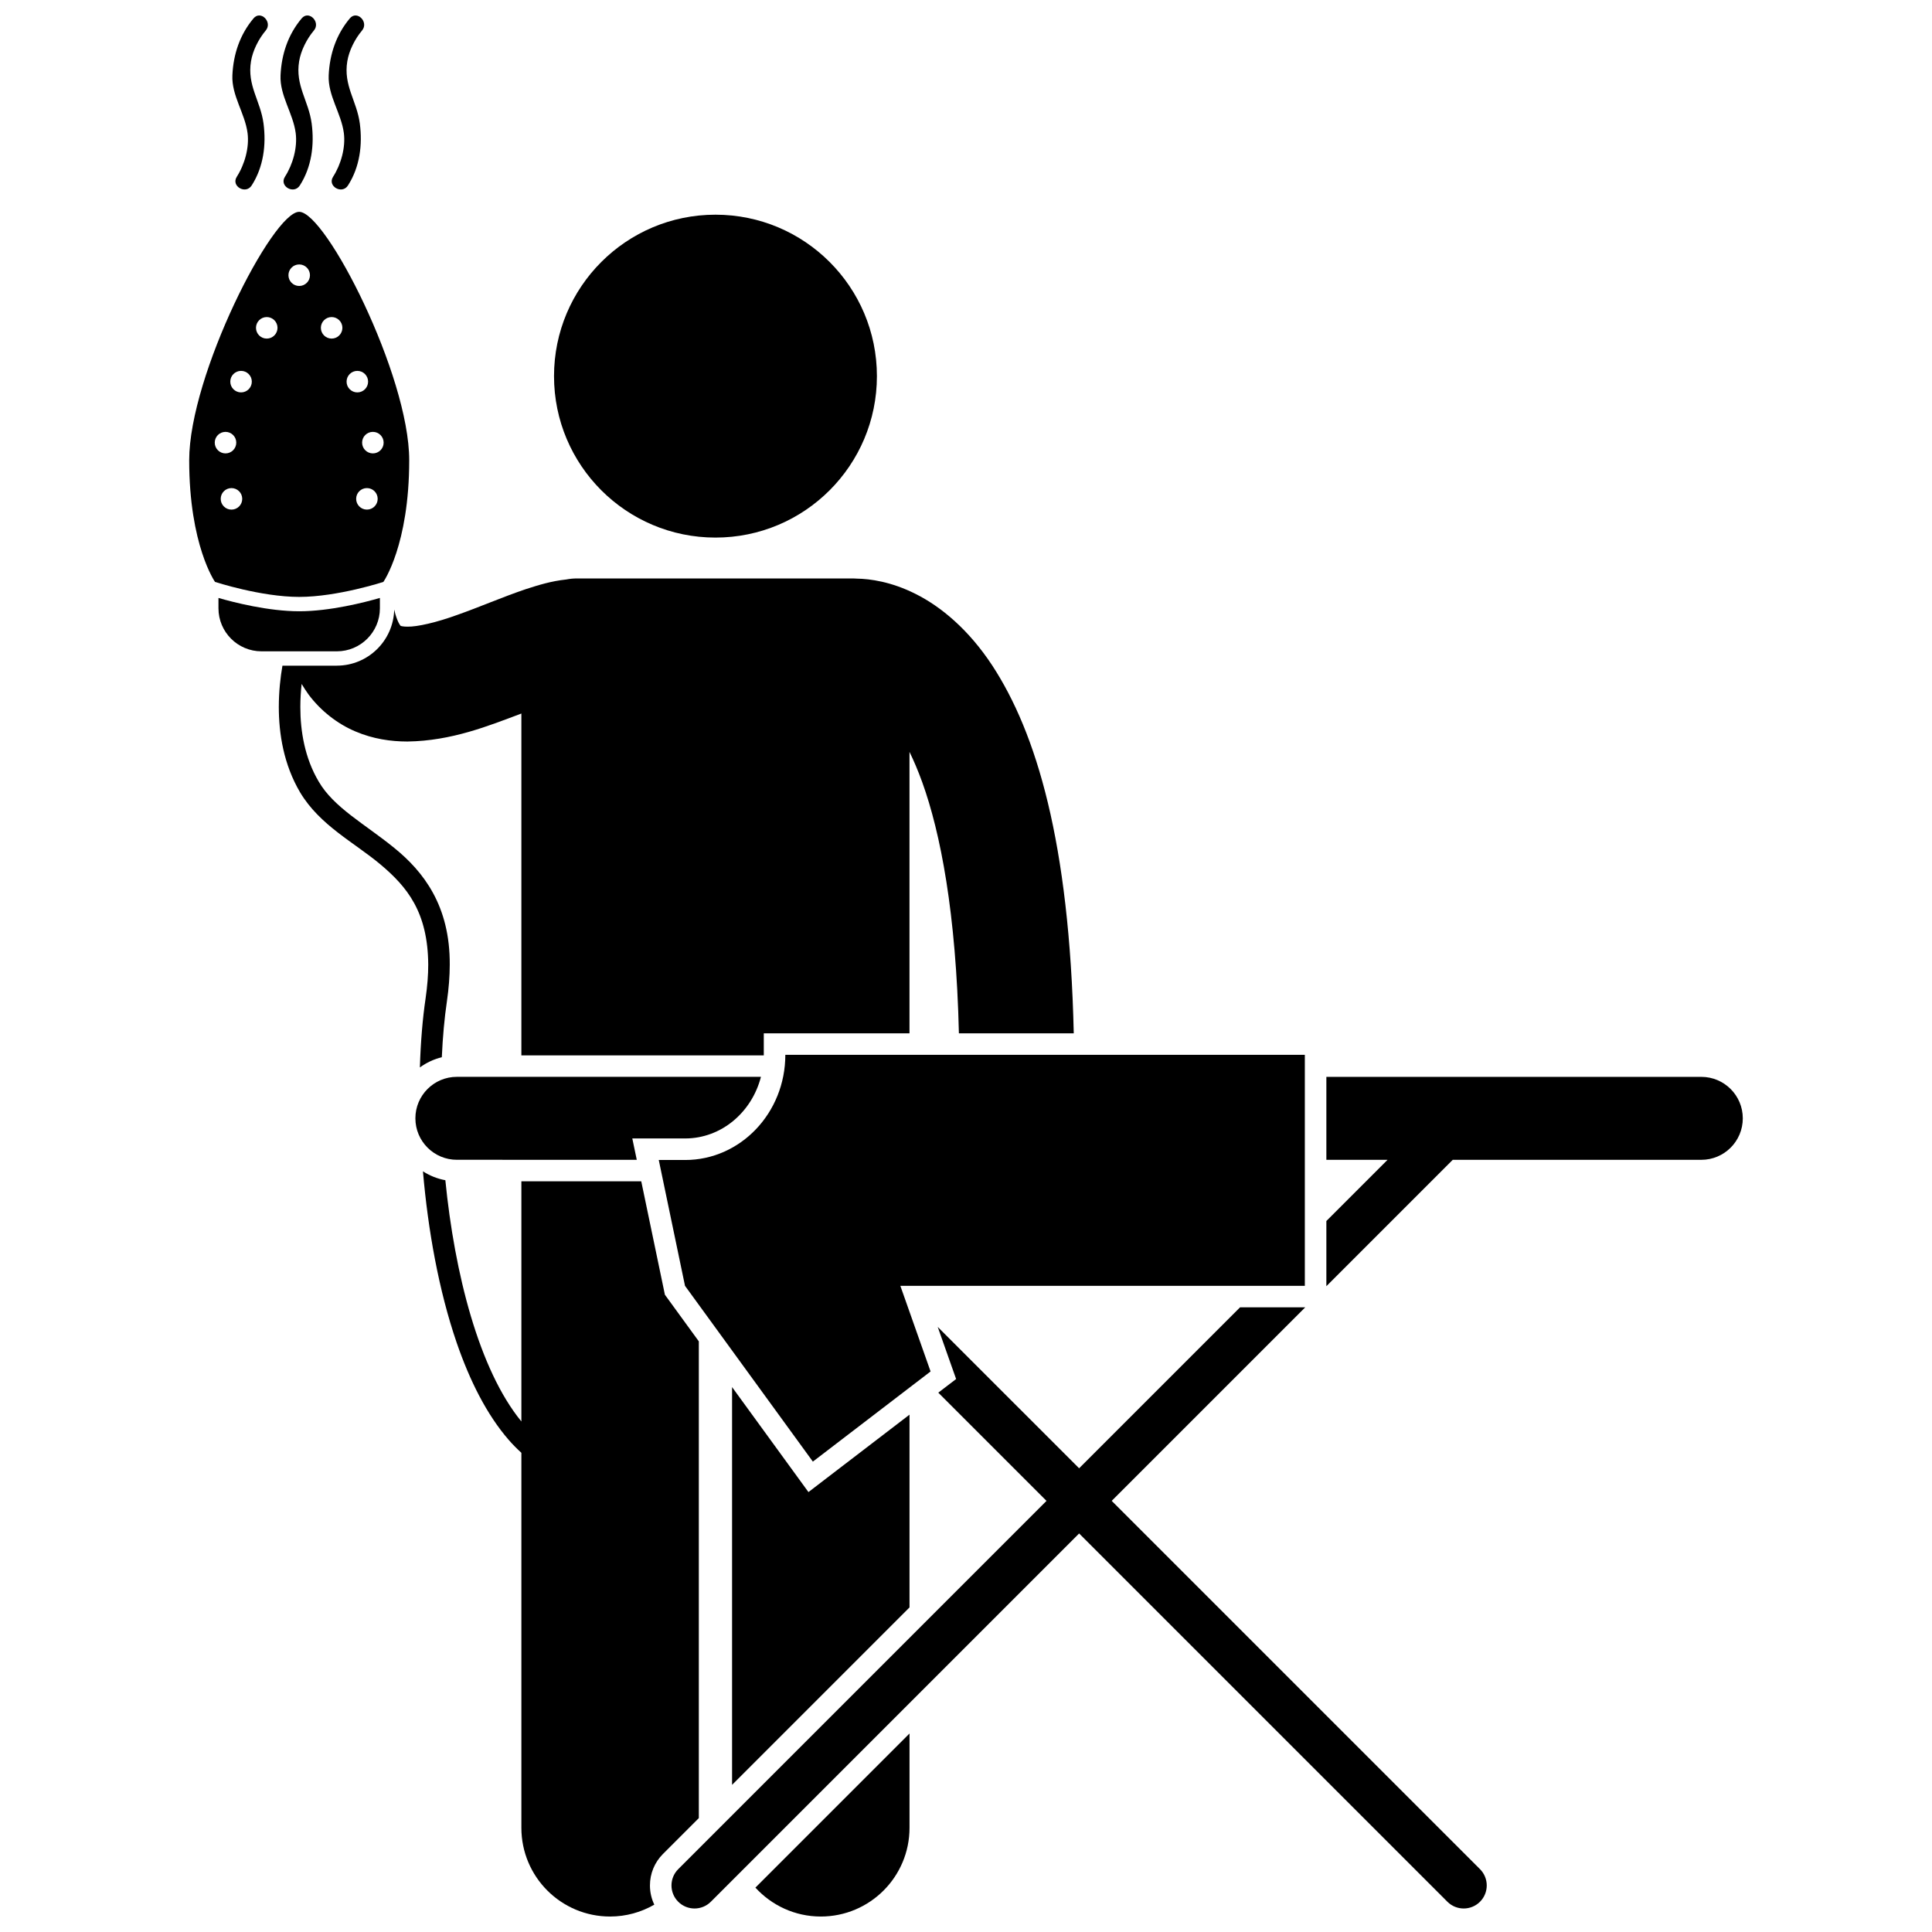
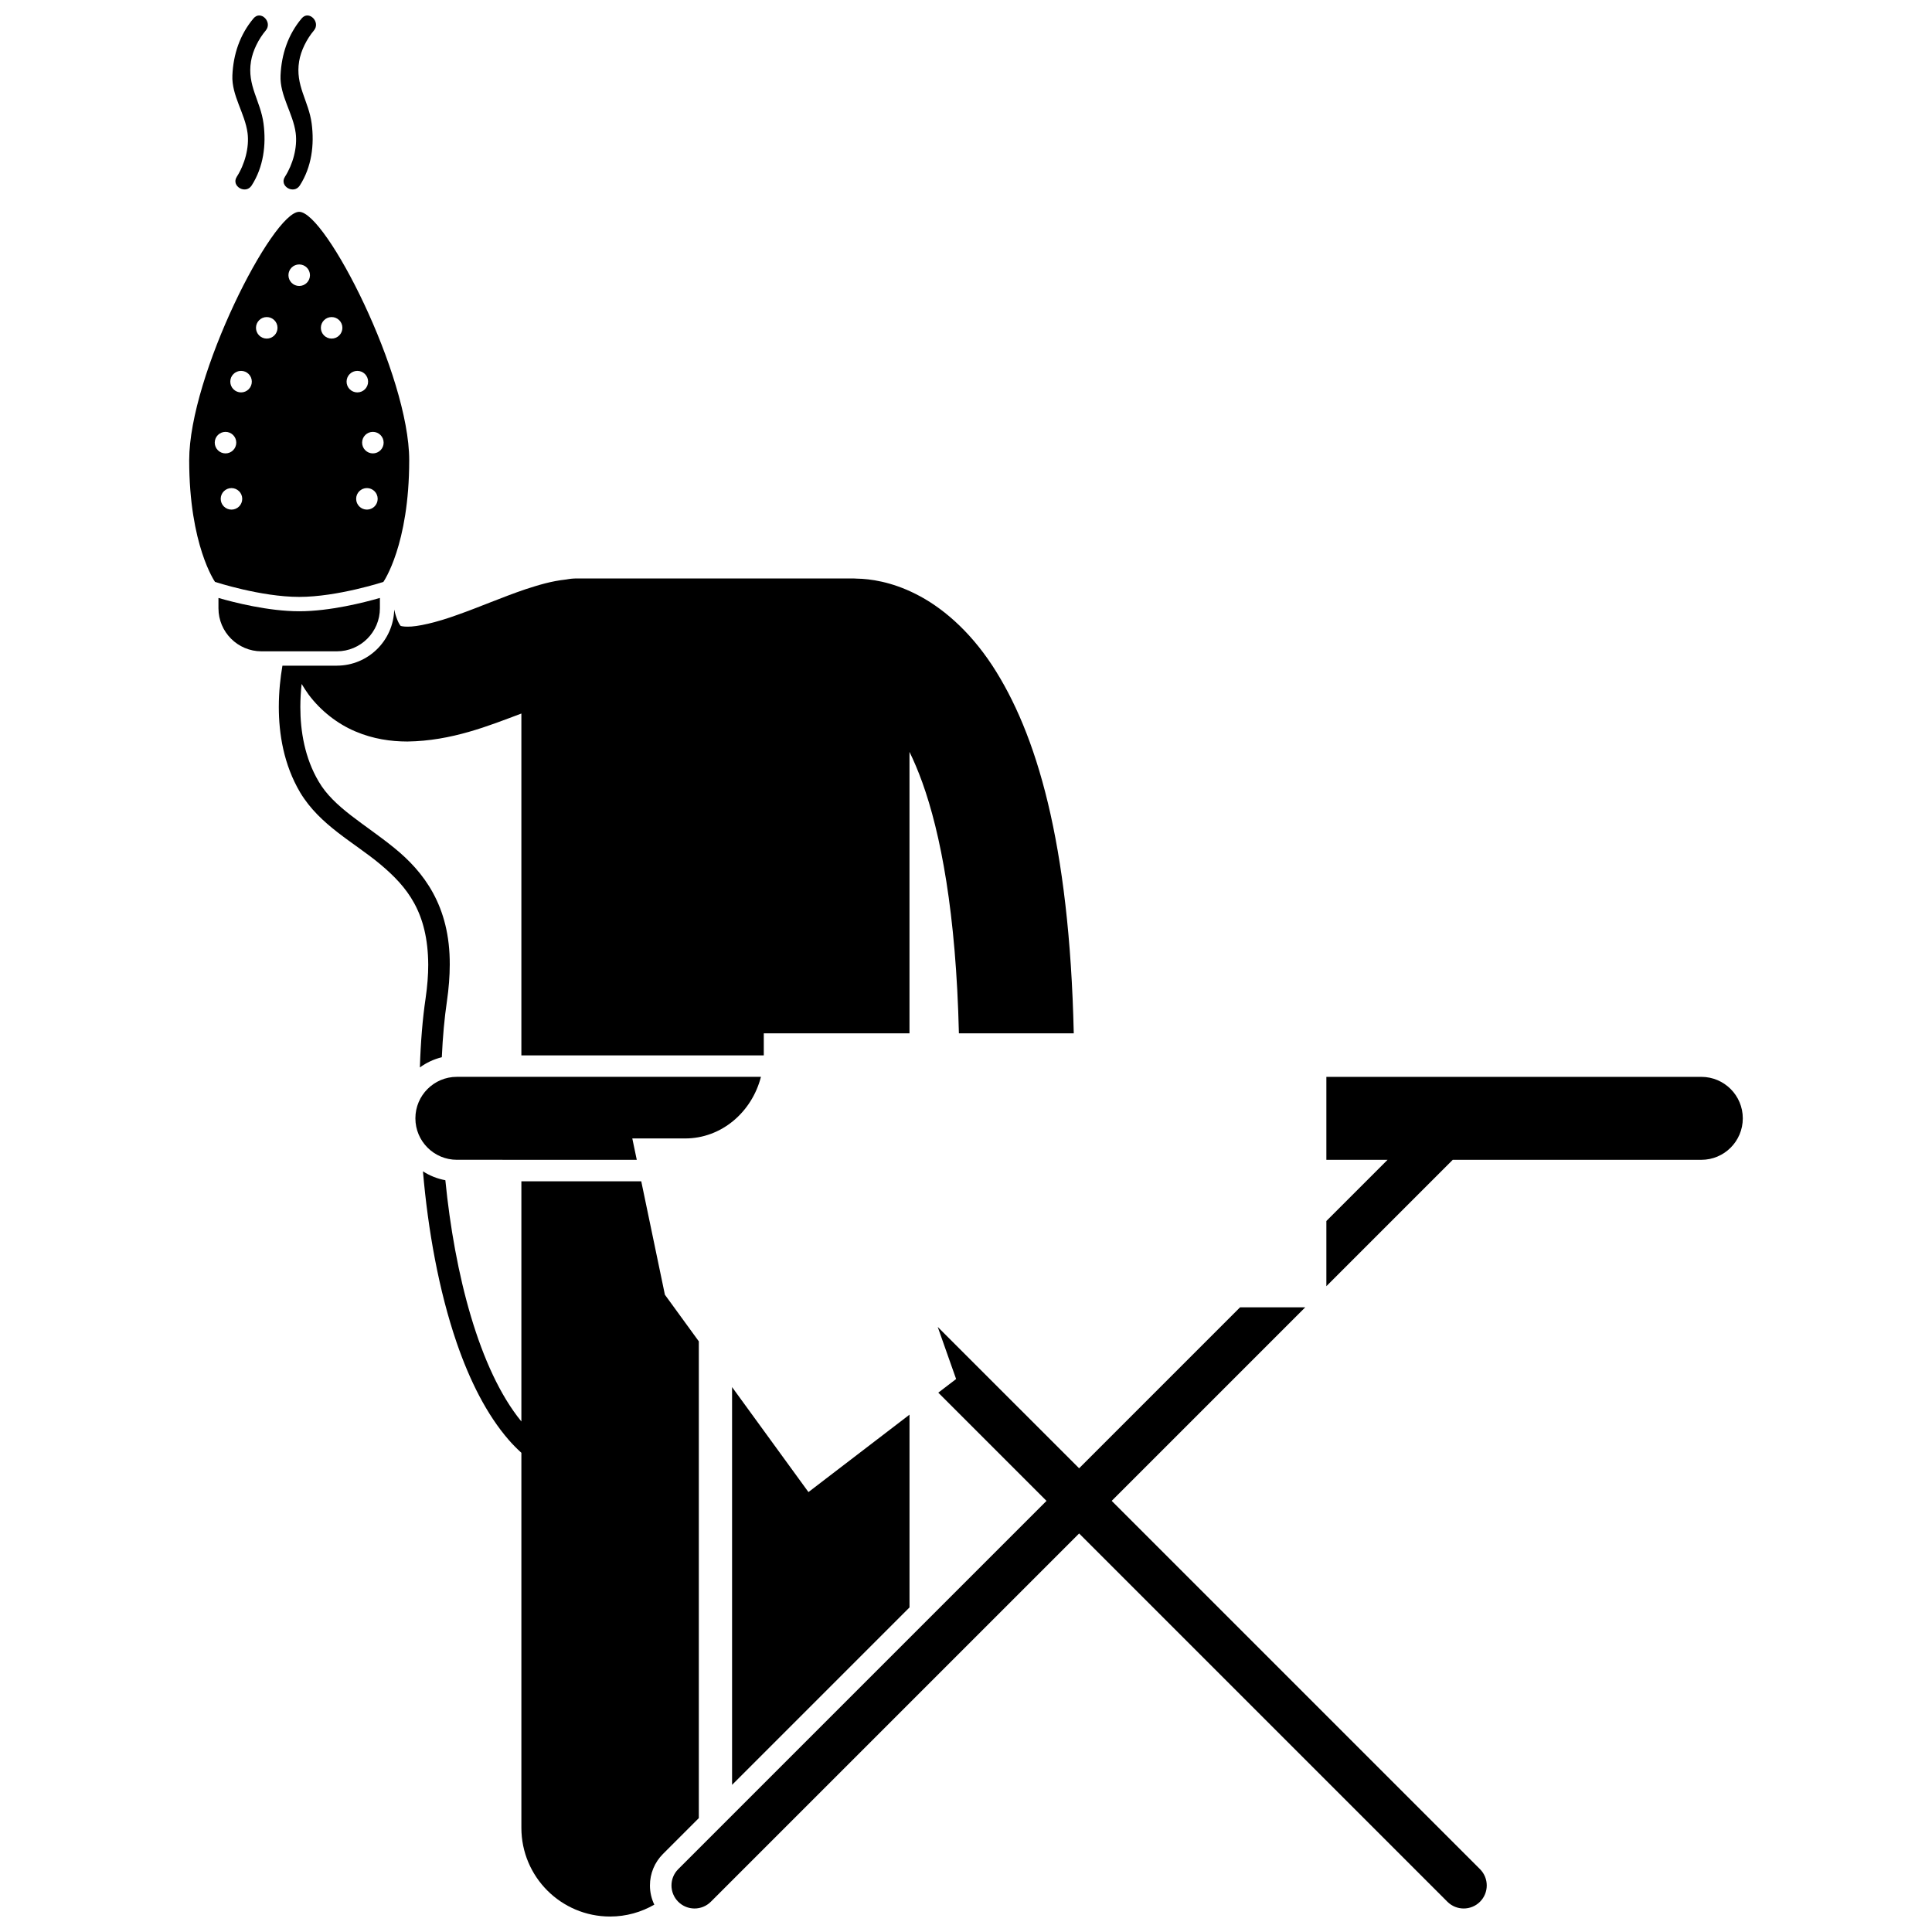
<svg xmlns="http://www.w3.org/2000/svg" width="800px" height="800px" version="1.1" viewBox="144 144 512 512">
  <defs>
    <clipPath id="e">
      <path d="m256 454h74v197.9h-74z" />
    </clipPath>
    <clipPath id="d">
-       <path d="m344 603h42v48.902h-42z" />
-     </clipPath>
+       </clipPath>
    <clipPath id="c">
      <path d="m205 148.09h10v46.906h-10z" />
    </clipPath>
    <clipPath id="b">
      <path d="m218 148.09h10v46.906h-10z" />
    </clipPath>
    <clipPath id="a">
-       <path d="m231 148.09h10v46.906h-10z" />
-     </clipPath>
+       </clipPath>
  </defs>
  <g clip-path="url(#e)">
    <path d="m319.7 635.31 9.496-9.496v-126.34l-8.273-11.371-0.723-0.992-0.246-1.203-6.016-28.855-31.766 0.008v63.645c-11.242-13.742-17.703-39.223-20.148-63.934-2.156-0.398-4.16-1.211-5.938-2.356 1.332 15.527 4.188 31.562 8.93 45.391 3.481 10.113 7.969 19.059 13.789 25.773 1.066 1.23 2.199 2.359 3.367 3.43v99.383c0 12.988 10.527 23.508 23.508 23.508 4.269 0 8.266-1.156 11.719-3.148-0.75-1.566-1.156-3.289-1.156-5.078-0.004-3.152 1.227-6.129 3.457-8.363z" />
  </g>
  <path d="m385.03 569.98v-51.078l-22.141 16.957-4.641 3.559-20.242-27.824v105.41z" />
  <g clip-path="url(#d)">
    <path d="m361.52 651.9c12.984 0 23.512-10.52 23.512-23.508v-24.996l-40.844 40.844c4.305 4.695 10.465 7.66 17.332 7.66z" />
  </g>
-   <path d="m376.39 243.68c0 23.629-19.156 42.785-42.785 42.785-23.629 0-42.785-19.156-42.785-42.785 0-23.629 19.156-42.785 42.785-42.785 23.629 0 42.785 19.156 42.785 42.785" />
  <path d="m489.8 490.46h-17.176l-42.648 42.652-37.473-37.469 3.496 9.906 1.383 3.906-3.293 2.519-1.434 1.094 28.68 28.68-97.598 97.598c-2.383 2.383-2.383 6.254 0 8.637 2.387 2.383 6.254 2.383 8.641 0l97.598-97.598 97.602 97.602c2.387 2.379 6.25 2.379 8.637-0.004 2.383-2.383 2.383-6.25 0-8.637l-97.602-97.602 51.289-51.289z" />
  <path d="m511.72 451.36-16.219 16.219v17.277l33.492-33.492h65.875c6.07 0 10.992-4.922 10.992-10.992 0-6.07-4.922-10.992-10.992-10.992h-99.367v21.988l16.219-0.004z" />
  <path d="m312.75 451.36-1.184-5.66h14.008c9.594 0 17.668-6.934 20.086-16.328h-80.586c-6.07 0-10.992 4.922-10.992 10.992 0 6.07 4.922 10.992 10.992 10.992z" />
-   <path d="m352.12 423.54c0 15.391-11.887 27.871-26.551 27.871h-6.988l6.953 33.348 33.883 46.582 31.195-23.891-8.008-22.688h107.19v-61.219z" />
  <path d="m233.27 320.41h-14.422c-0.527 3.07-0.957 6.82-0.961 10.941 0.004 7.055 1.266 15.234 5.672 22.684 5.262 8.734 14.215 13.148 21.27 19.051 7.082 5.953 12.566 12.629 12.656 26.566 0 2.688-0.223 5.648-0.699 8.93-0.797 5.387-1.309 11.59-1.512 18.297 1.719-1.254 3.684-2.18 5.812-2.703 0.242-5.414 0.699-10.41 1.344-14.766 0.512-3.519 0.754-6.754 0.758-9.754 0.09-15.629-6.965-24.676-14.73-30.969-7.793-6.336-16-10.676-19.992-17.555-3.711-6.25-4.879-13.387-4.875-19.777 0-2.152 0.137-4.203 0.344-6.102 0.578 0.949 1.172 1.895 1.84 2.809 3.254 4.363 7.723 7.809 12.418 9.781 4.703 2.008 9.438 2.664 13.77 2.668 11.766-0.16 21.598-4.195 30.141-7.391 0.023-0.008 0.043-0.016 0.066-0.027v90.59h64.234c0-0.047 0.008-0.09 0.008-0.137v-5.707h38.613v-74.586c1.125 2.309 2.262 4.961 3.383 8.055 4.832 13.402 8.965 34.586 9.711 66.531h30.438c-1.145-50.676-9.922-79.637-21.617-97.512-6.246-9.484-13.555-15.559-20.305-18.934-6.441-3.25-12.109-4-15.551-4.051-0.254-0.012-0.504-0.039-0.758-0.039l-73.461-0.008c-0.957 0-1.887 0.098-2.793 0.273-4.059 0.434-7.387 1.488-10.746 2.57-6.231 2.113-12.363 4.785-18.047 6.785-5.621 2.051-10.77 3.219-13.316 3.148-1.129 0-1.66-0.16-1.789-0.207-0.109-0.117-0.73-0.836-1.406-3.141-0.105-0.355-0.203-0.754-0.301-1.18-0.188 8.227-6.926 14.863-15.195 14.863z" />
  <path d="m223.29 305.99c-8.191 0-17.355-2.363-21.395-3.527v2.734c0 6.301 5.109 11.41 11.41 11.41h19.965c6.301 0 11.41-5.109 11.41-11.41v-2.738c-4.035 1.168-13.199 3.531-21.391 3.531z" />
  <path d="m200.98 298.21s12.148 3.977 22.309 3.977c10.16 0 22.309-3.977 22.309-3.977s6.848-9.719 6.848-32.25-22.09-65.824-29.16-65.824c-7.059 0-29.148 43.293-29.148 65.824s6.844 32.25 6.844 32.25zm41.836-34.055c-1.574 0-2.852-1.277-2.852-2.852 0-1.578 1.277-2.852 2.852-2.852 1.574 0 2.852 1.277 2.852 2.852 0.004 1.574-1.273 2.852-2.852 2.852zm1.273 12.043c0 1.578-1.277 2.852-2.852 2.852s-2.852-1.277-2.852-2.852c0-1.578 1.277-2.852 2.852-2.852s2.852 1.277 2.852 2.852zm-38.746 2.856c-1.574 0-2.852-1.277-2.852-2.852 0-1.578 1.277-2.852 2.852-2.852s2.852 1.277 2.852 2.852-1.273 2.852-2.852 2.852zm33.355-36.766c1.574 0 2.852 1.277 2.852 2.852s-1.277 2.852-2.852 2.852-2.852-1.277-2.852-2.852 1.277-2.852 2.852-2.852zm-6.812-14.262c1.574 0 2.852 1.277 2.852 2.852 0 1.574-1.277 2.852-2.852 2.852s-2.852-1.277-2.852-2.852c0-1.57 1.277-2.852 2.852-2.852zm-8.594-13.945c1.574 0 2.852 1.277 2.852 2.852 0 1.578-1.277 2.852-2.852 2.852s-2.852-1.277-2.852-2.852c-0.004-1.574 1.273-2.852 2.852-2.852zm-8.602 13.945c1.574 0 2.852 1.277 2.852 2.852 0 1.574-1.277 2.852-2.852 2.852-1.574 0-2.852-1.277-2.852-2.852 0-1.57 1.277-2.852 2.852-2.852zm-6.809 14.262c1.574 0 2.852 1.277 2.852 2.852s-1.277 2.852-2.852 2.852c-1.574 0-2.852-1.277-2.852-2.852-0.004-1.574 1.273-2.852 2.852-2.852zm-4.121 16.164c1.574 0 2.852 1.277 2.852 2.852 0 1.574-1.277 2.852-2.852 2.852s-2.852-1.277-2.852-2.852c0-1.574 1.277-2.852 2.852-2.852z" />
  <g clip-path="url(#c)">
    <path d="m206.75 190.85c-1.594 2.484 2.356 4.769 3.941 2.305 3.141-4.887 3.887-10.777 3.144-16.426-0.789-6.019-4.398-10.039-3.312-16.52 0.473-2.848 2.027-5.898 3.898-8.121 1.879-2.234-1.328-5.481-3.227-3.227-3.629 4.305-5.363 9.531-5.609 15.105-0.234 5.367 3.332 10.047 4.019 15.285 0.504 3.852-0.766 8.344-2.856 11.598z" />
  </g>
  <g clip-path="url(#b)">
    <path d="m219.51 190.85c-1.598 2.484 2.356 4.769 3.941 2.305 3.141-4.887 3.887-10.777 3.144-16.426-0.789-6.019-4.398-10.039-3.316-16.52 0.477-2.848 2.031-5.898 3.902-8.121 1.879-2.234-1.328-5.481-3.227-3.227-3.625 4.309-5.359 9.535-5.609 15.109-0.238 5.367 3.332 10.047 4.016 15.285 0.504 3.848-0.762 8.34-2.852 11.594z" />
  </g>
  <g clip-path="url(#a)">
-     <path d="m232.27 190.85c-1.598 2.484 2.356 4.769 3.941 2.305 3.141-4.887 3.887-10.777 3.144-16.426-0.789-6.019-4.398-10.039-3.312-16.52 0.477-2.848 2.027-5.898 3.898-8.121 1.879-2.234-1.328-5.481-3.227-3.227-3.625 4.309-5.359 9.535-5.606 15.109-0.238 5.367 3.332 10.047 4.016 15.285 0.5 3.848-0.766 8.34-2.856 11.594z" />
-   </g>
+     </g>
</svg>